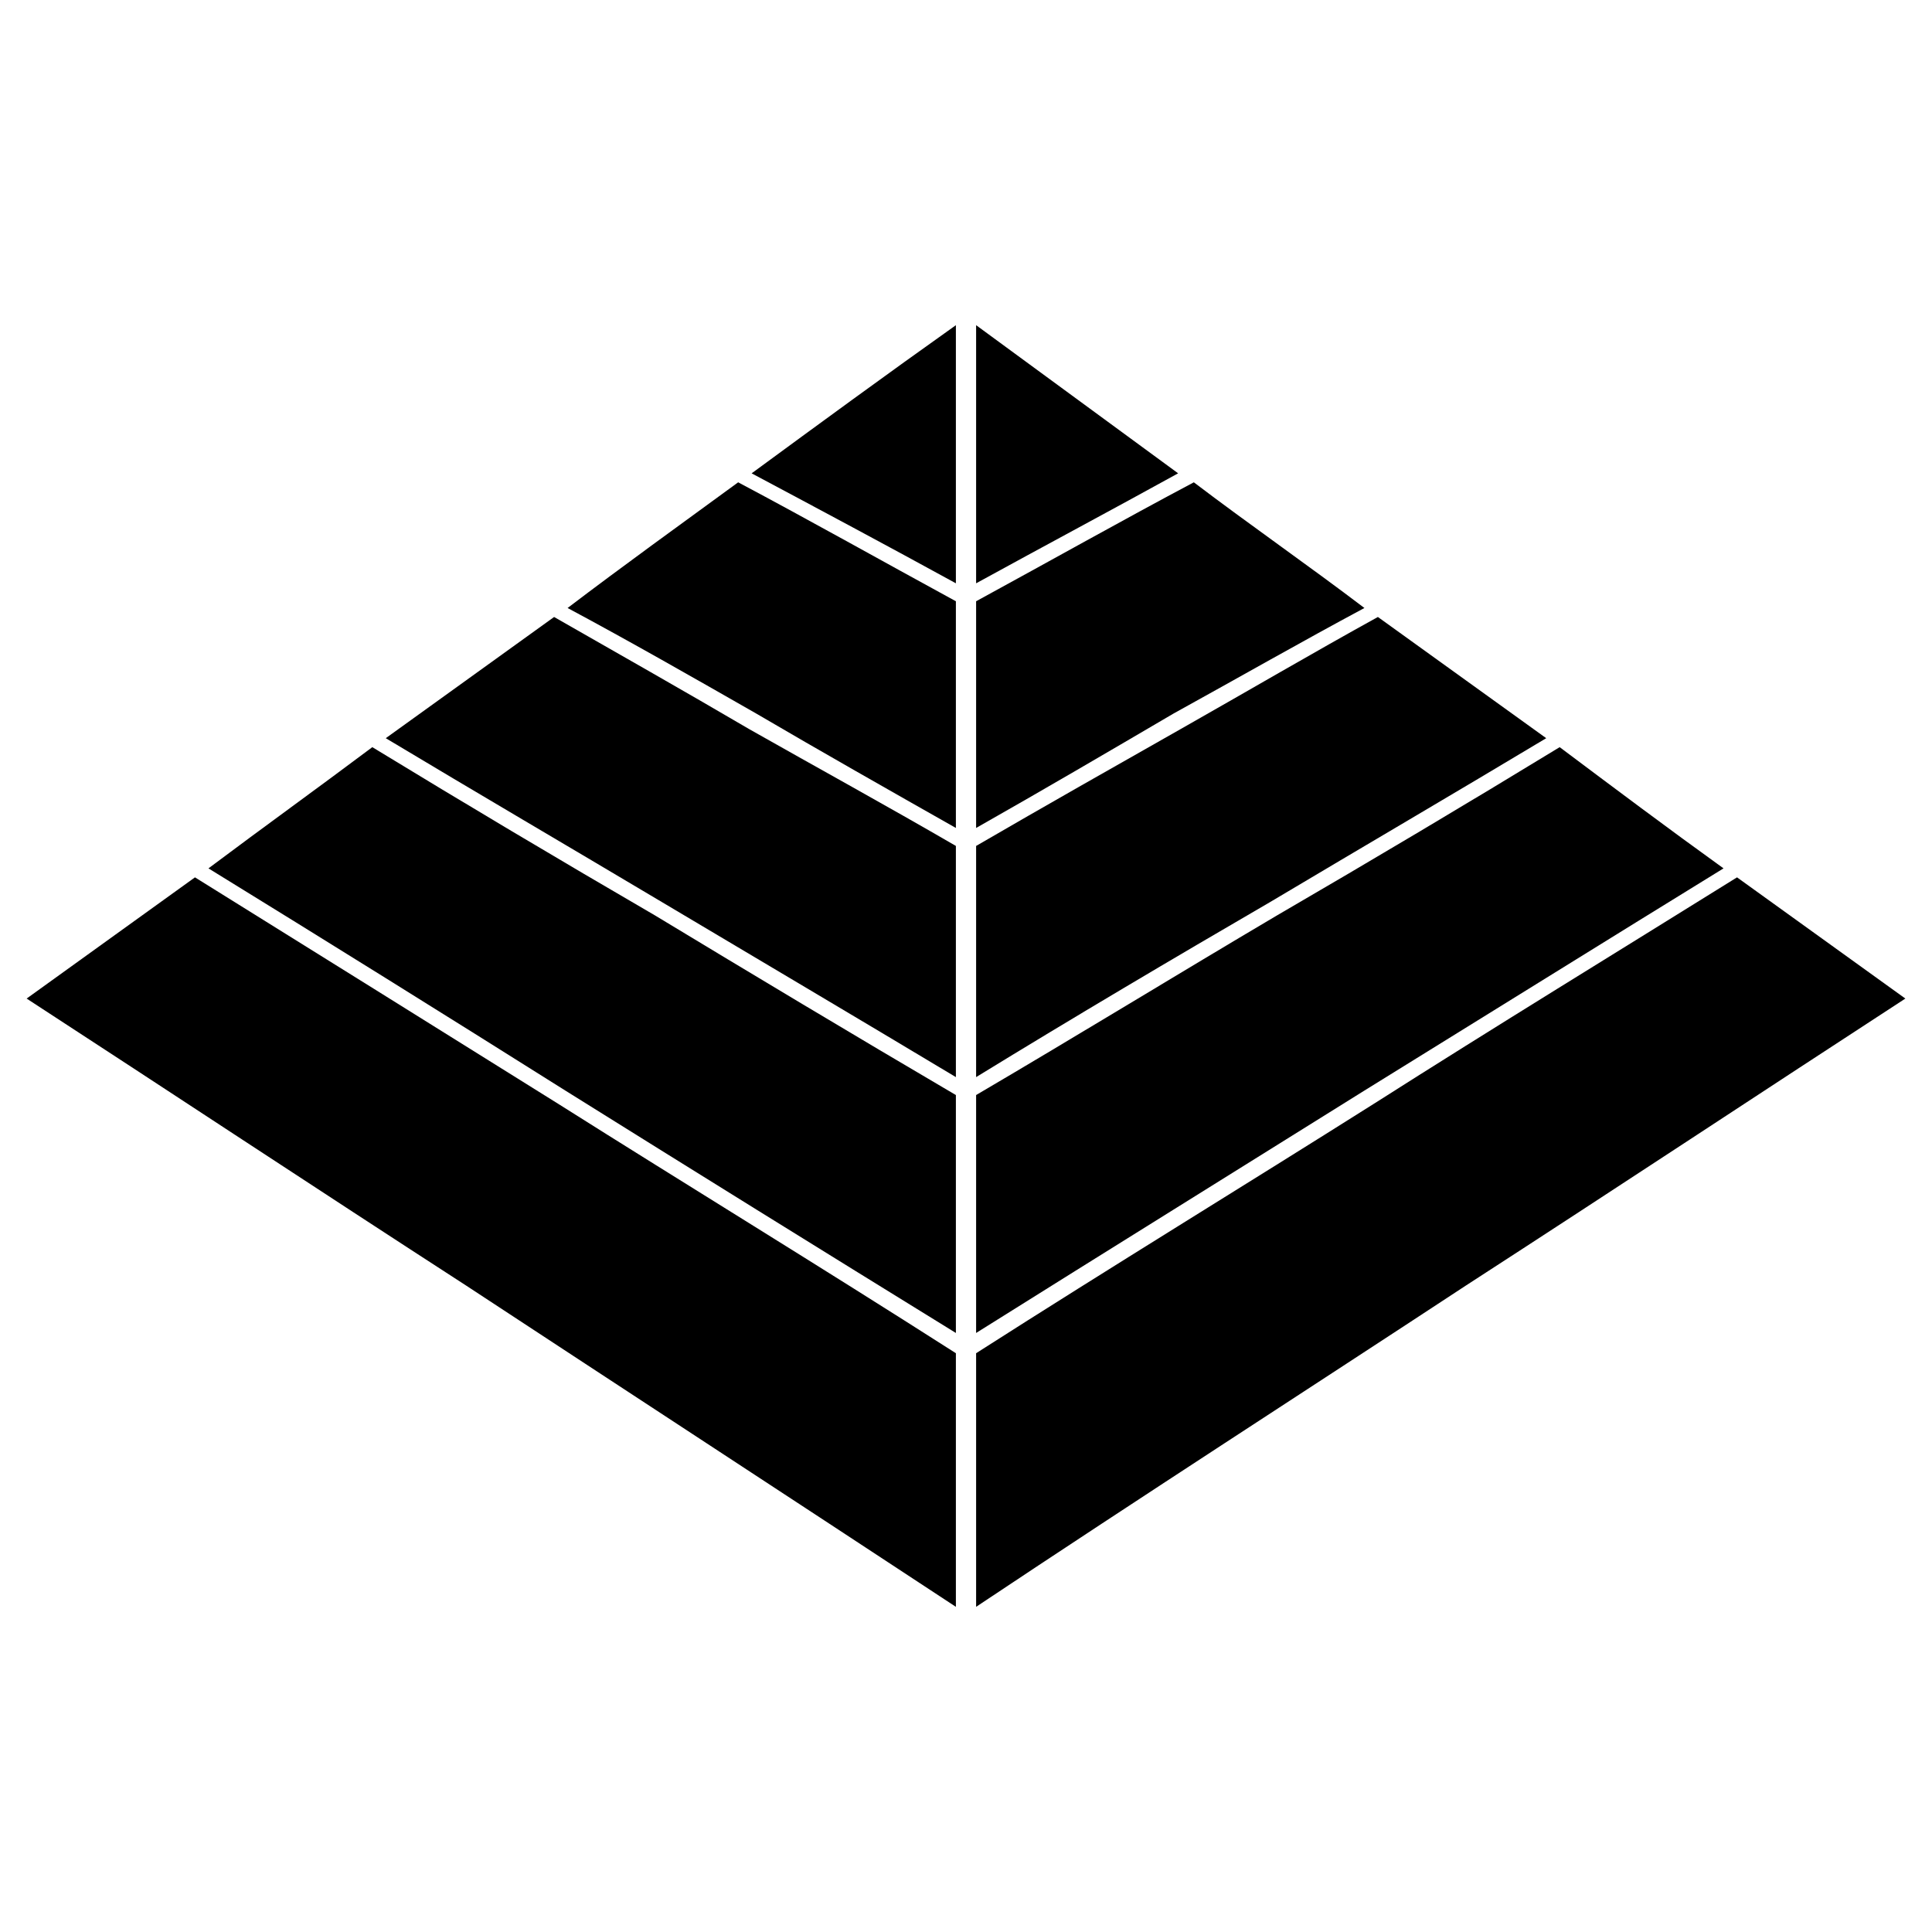
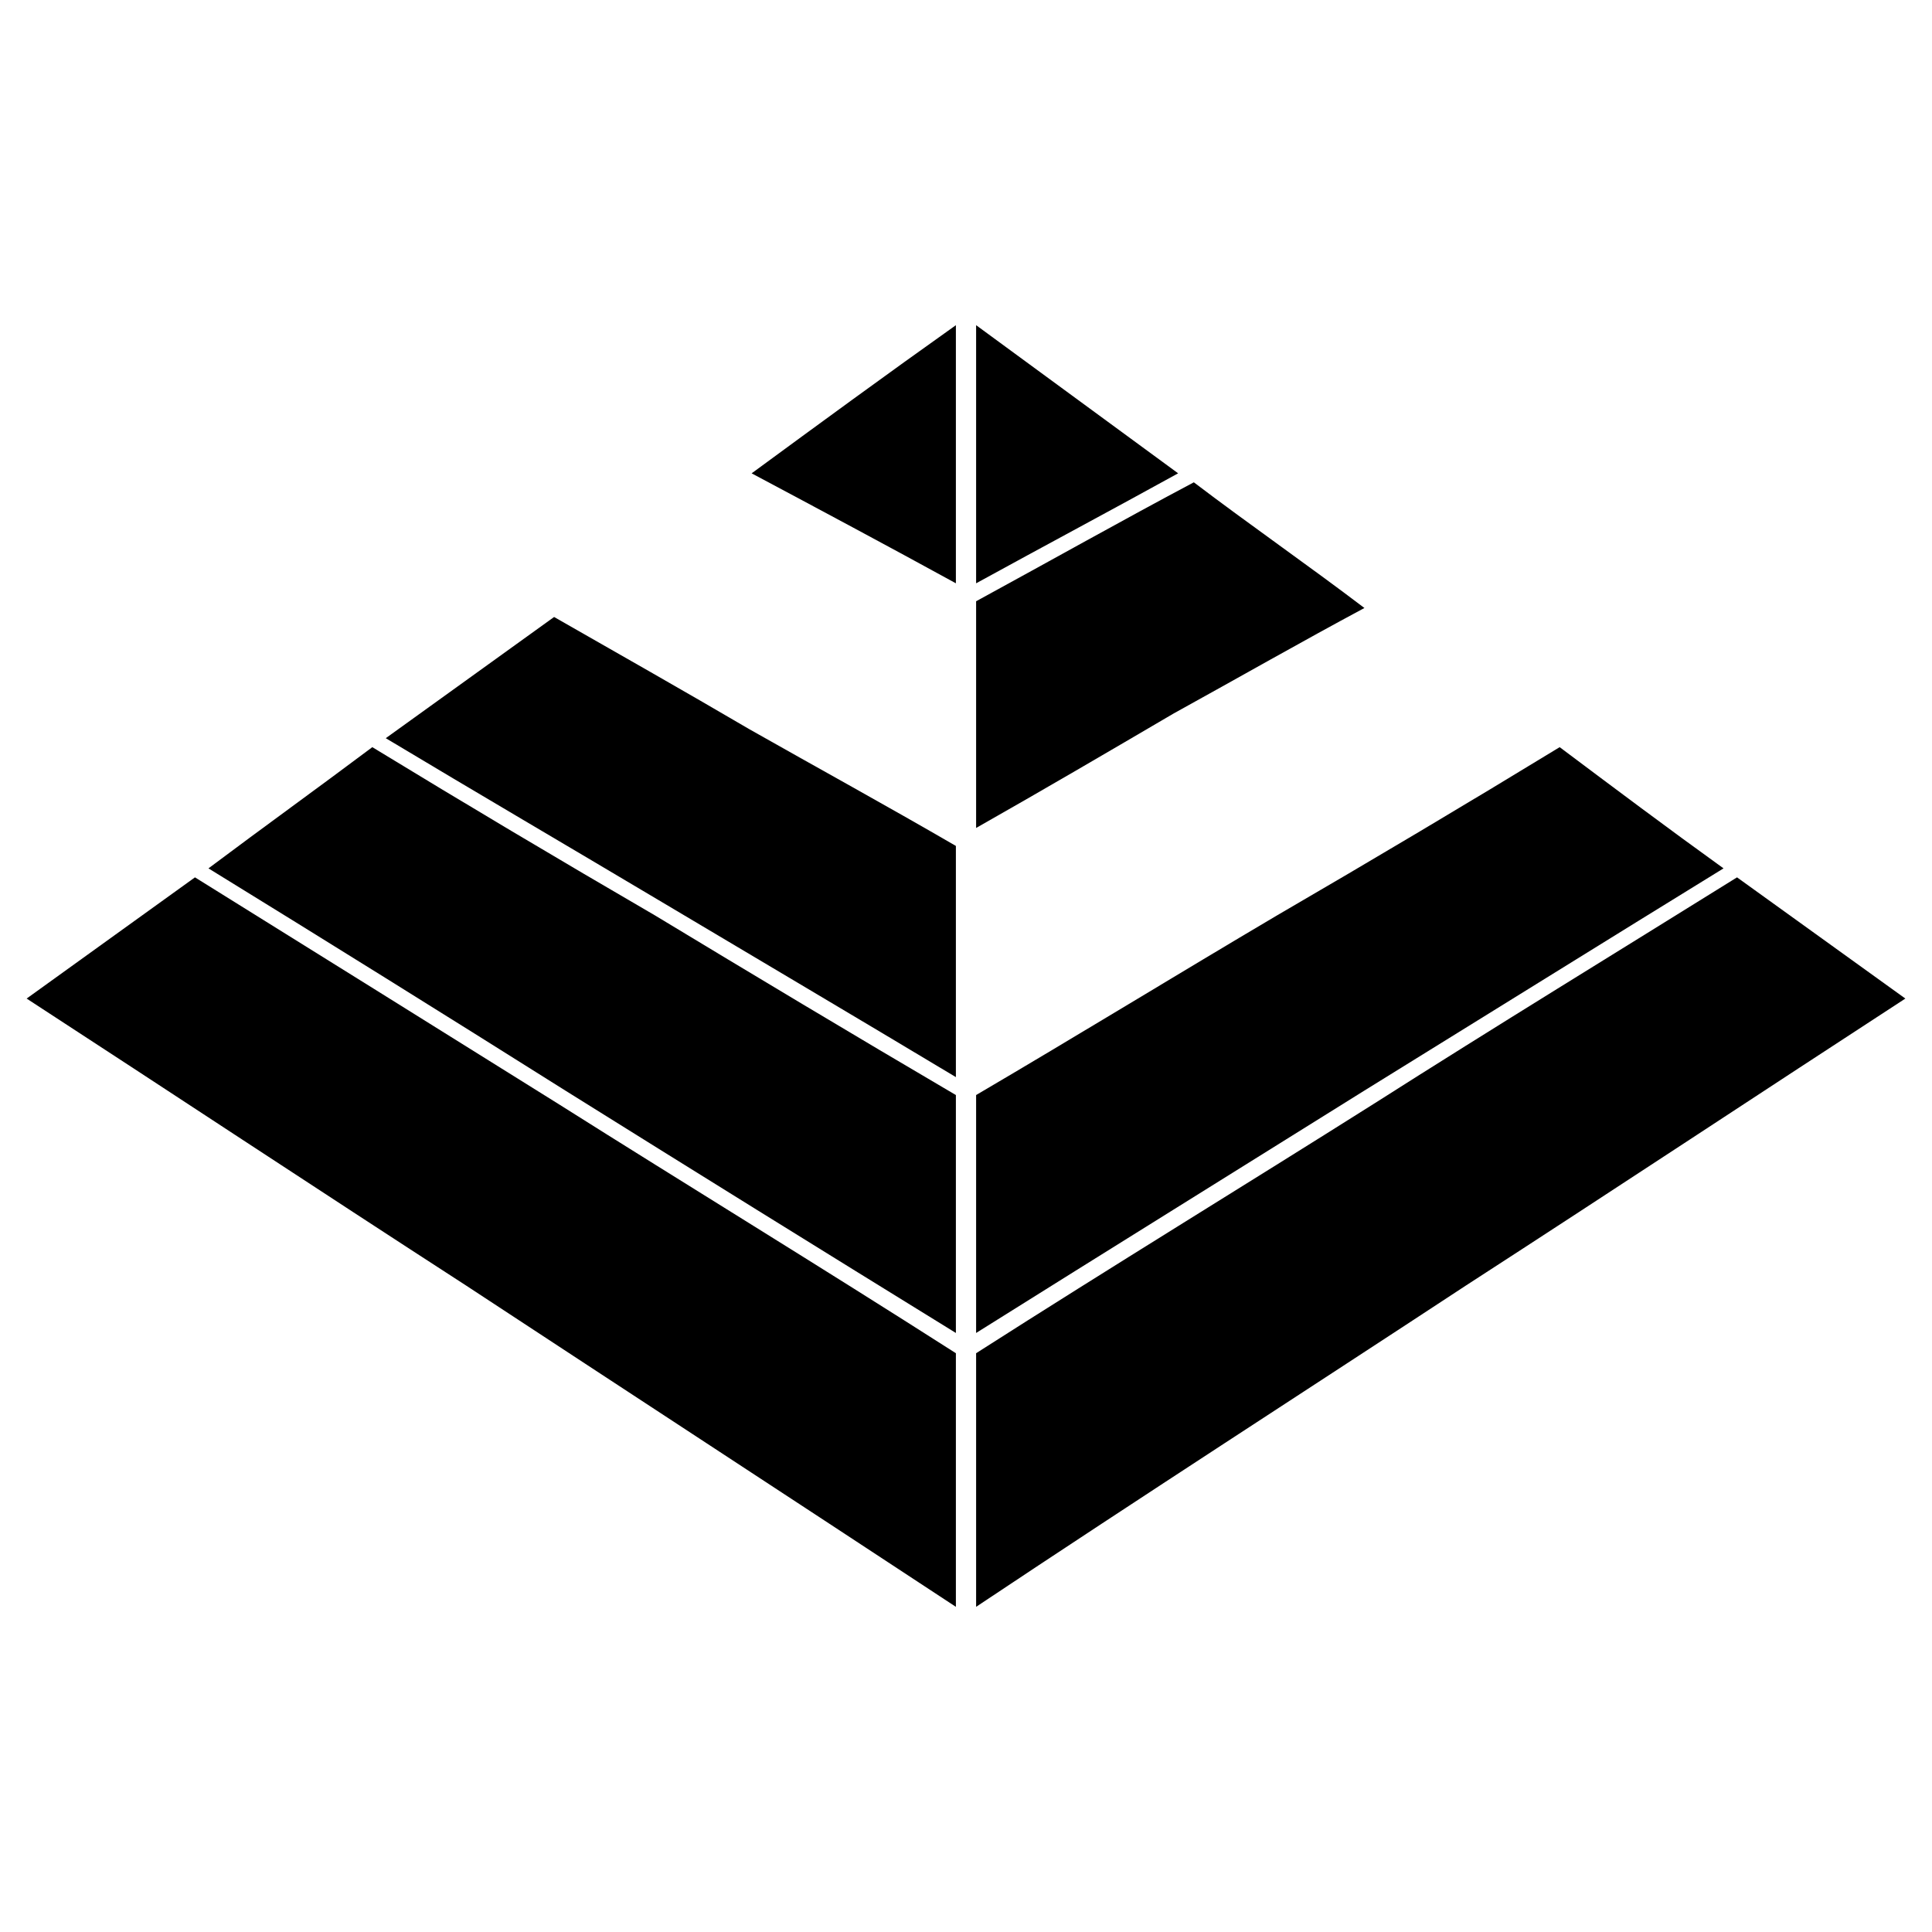
<svg xmlns="http://www.w3.org/2000/svg" fill="#000000" width="800px" height="800px" version="1.1" viewBox="144 144 512 512">
  <g fill-rule="evenodd">
    <path d="m397.32 434.2v63.051c-35.688-22.008-70.188-43.422-103.5-64.238-32.121-20.223-63.645-39.852-94.574-58.887 14.277-10.707 29.145-21.414 43.422-32.121 24.387 14.871 49.371 29.742 74.945 44.609 25.578 15.465 52.344 31.523 79.707 47.586z" />
    <path d="m397.32 368.18v61.266c-26.766-16.059-52.938-31.523-77.922-46.395-24.98-14.871-49.371-29.145-73.164-43.422 14.871-10.707 29.742-21.414 44.609-32.121 16.656 9.516 34.5 19.629 51.75 29.742 17.844 10.113 36.285 20.223 54.723 30.93z" />
-     <path d="m397.32 303.34v60.078c-17.844-10.113-35.688-20.223-52.938-30.336-16.656-9.516-33.309-19.035-49.965-27.957 14.871-11.301 29.742-22.008 45.207-33.309 19.035 10.113 38.066 20.82 57.695 31.523z" />
    <path d="m397.32 230.18v68.402c-18.438-10.113-36.285-19.629-54.129-29.145 17.844-13.086 35.688-26.172 54.129-39.258z" />
    <path d="m402.68 502.61v67.215c44.609-29.742 88.031-57.695 129.67-85.059 40.449-26.172 79.109-51.75 116.59-76.137-14.871-10.707-29.742-21.414-44.609-32.121-31.523 19.629-63.645 39.258-96.359 60.078-33.906 21.414-69 42.828-105.28 66.023z" />
    <path d="m402.68 434.2v63.051c35.094-22.008 69.594-43.422 102.9-64.238 32.715-20.223 64.238-39.852 95.172-58.887-14.871-10.707-29.145-21.414-43.422-32.121-24.387 14.871-49.371 29.742-74.945 44.609-26.172 15.465-52.344 31.523-79.707 47.586z" />
-     <path d="m402.68 368.18v61.266c26.172-16.059 52.344-31.523 77.922-46.395 24.98-14.871 49.371-29.145 73.164-43.422-14.871-10.707-29.742-21.414-44.609-32.121-17.25 9.516-34.5 19.629-52.344 29.742-17.844 10.113-35.688 20.223-54.129 30.93z" />
    <path d="m402.68 303.34v60.078c17.844-10.113 35.094-20.223 52.344-30.336 17.25-9.516 33.906-19.035 50.559-27.957-14.871-11.301-30.336-22.008-45.207-33.309-19.035 10.113-38.066 20.82-57.695 31.523z" />
    <path d="m402.68 230.18v68.402c18.438-10.113 36.285-19.629 53.535-29.145-17.844-13.086-35.688-26.172-53.535-39.258z" />
    <path d="m397.32 502.61v67.215c-45.207-29.742-88.031-57.695-129.67-85.059-40.449-26.172-79.109-51.75-116.59-76.137 14.871-10.707 29.742-21.414 44.609-32.121 31.523 19.629 63.051 39.258 96.359 60.078 33.906 21.414 69 42.828 105.28 66.023z" />
  </g>
</svg>